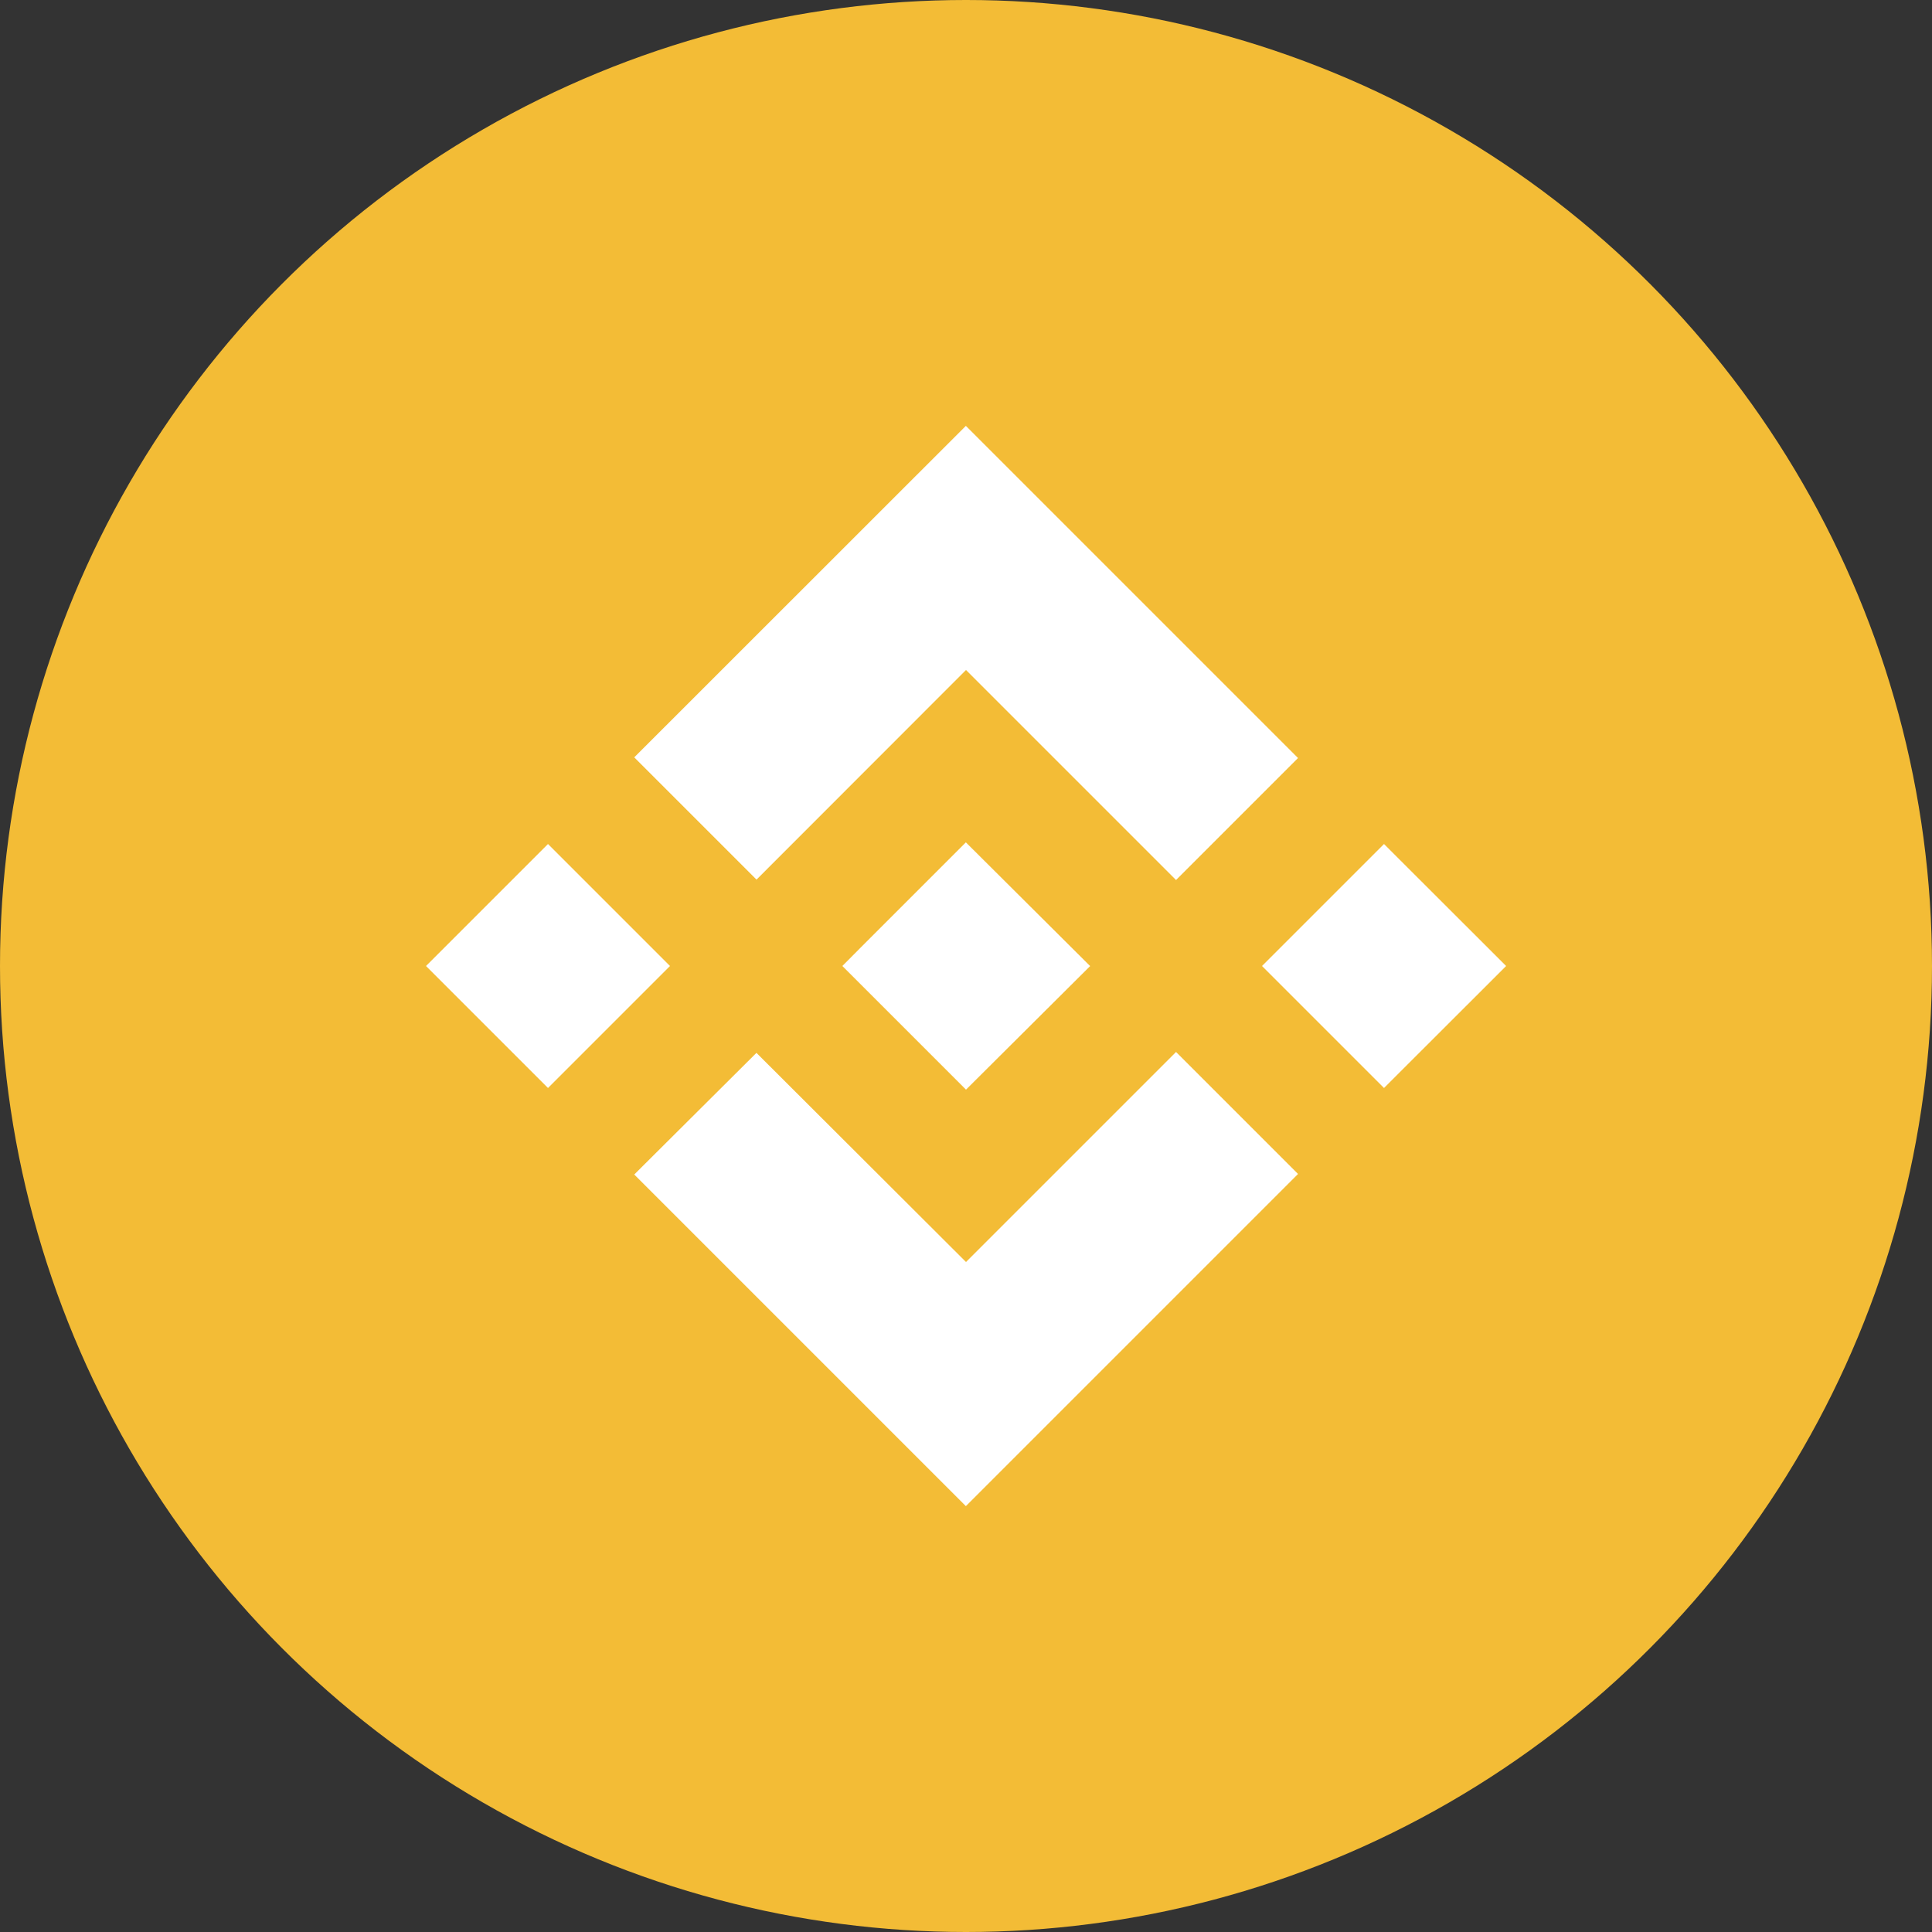
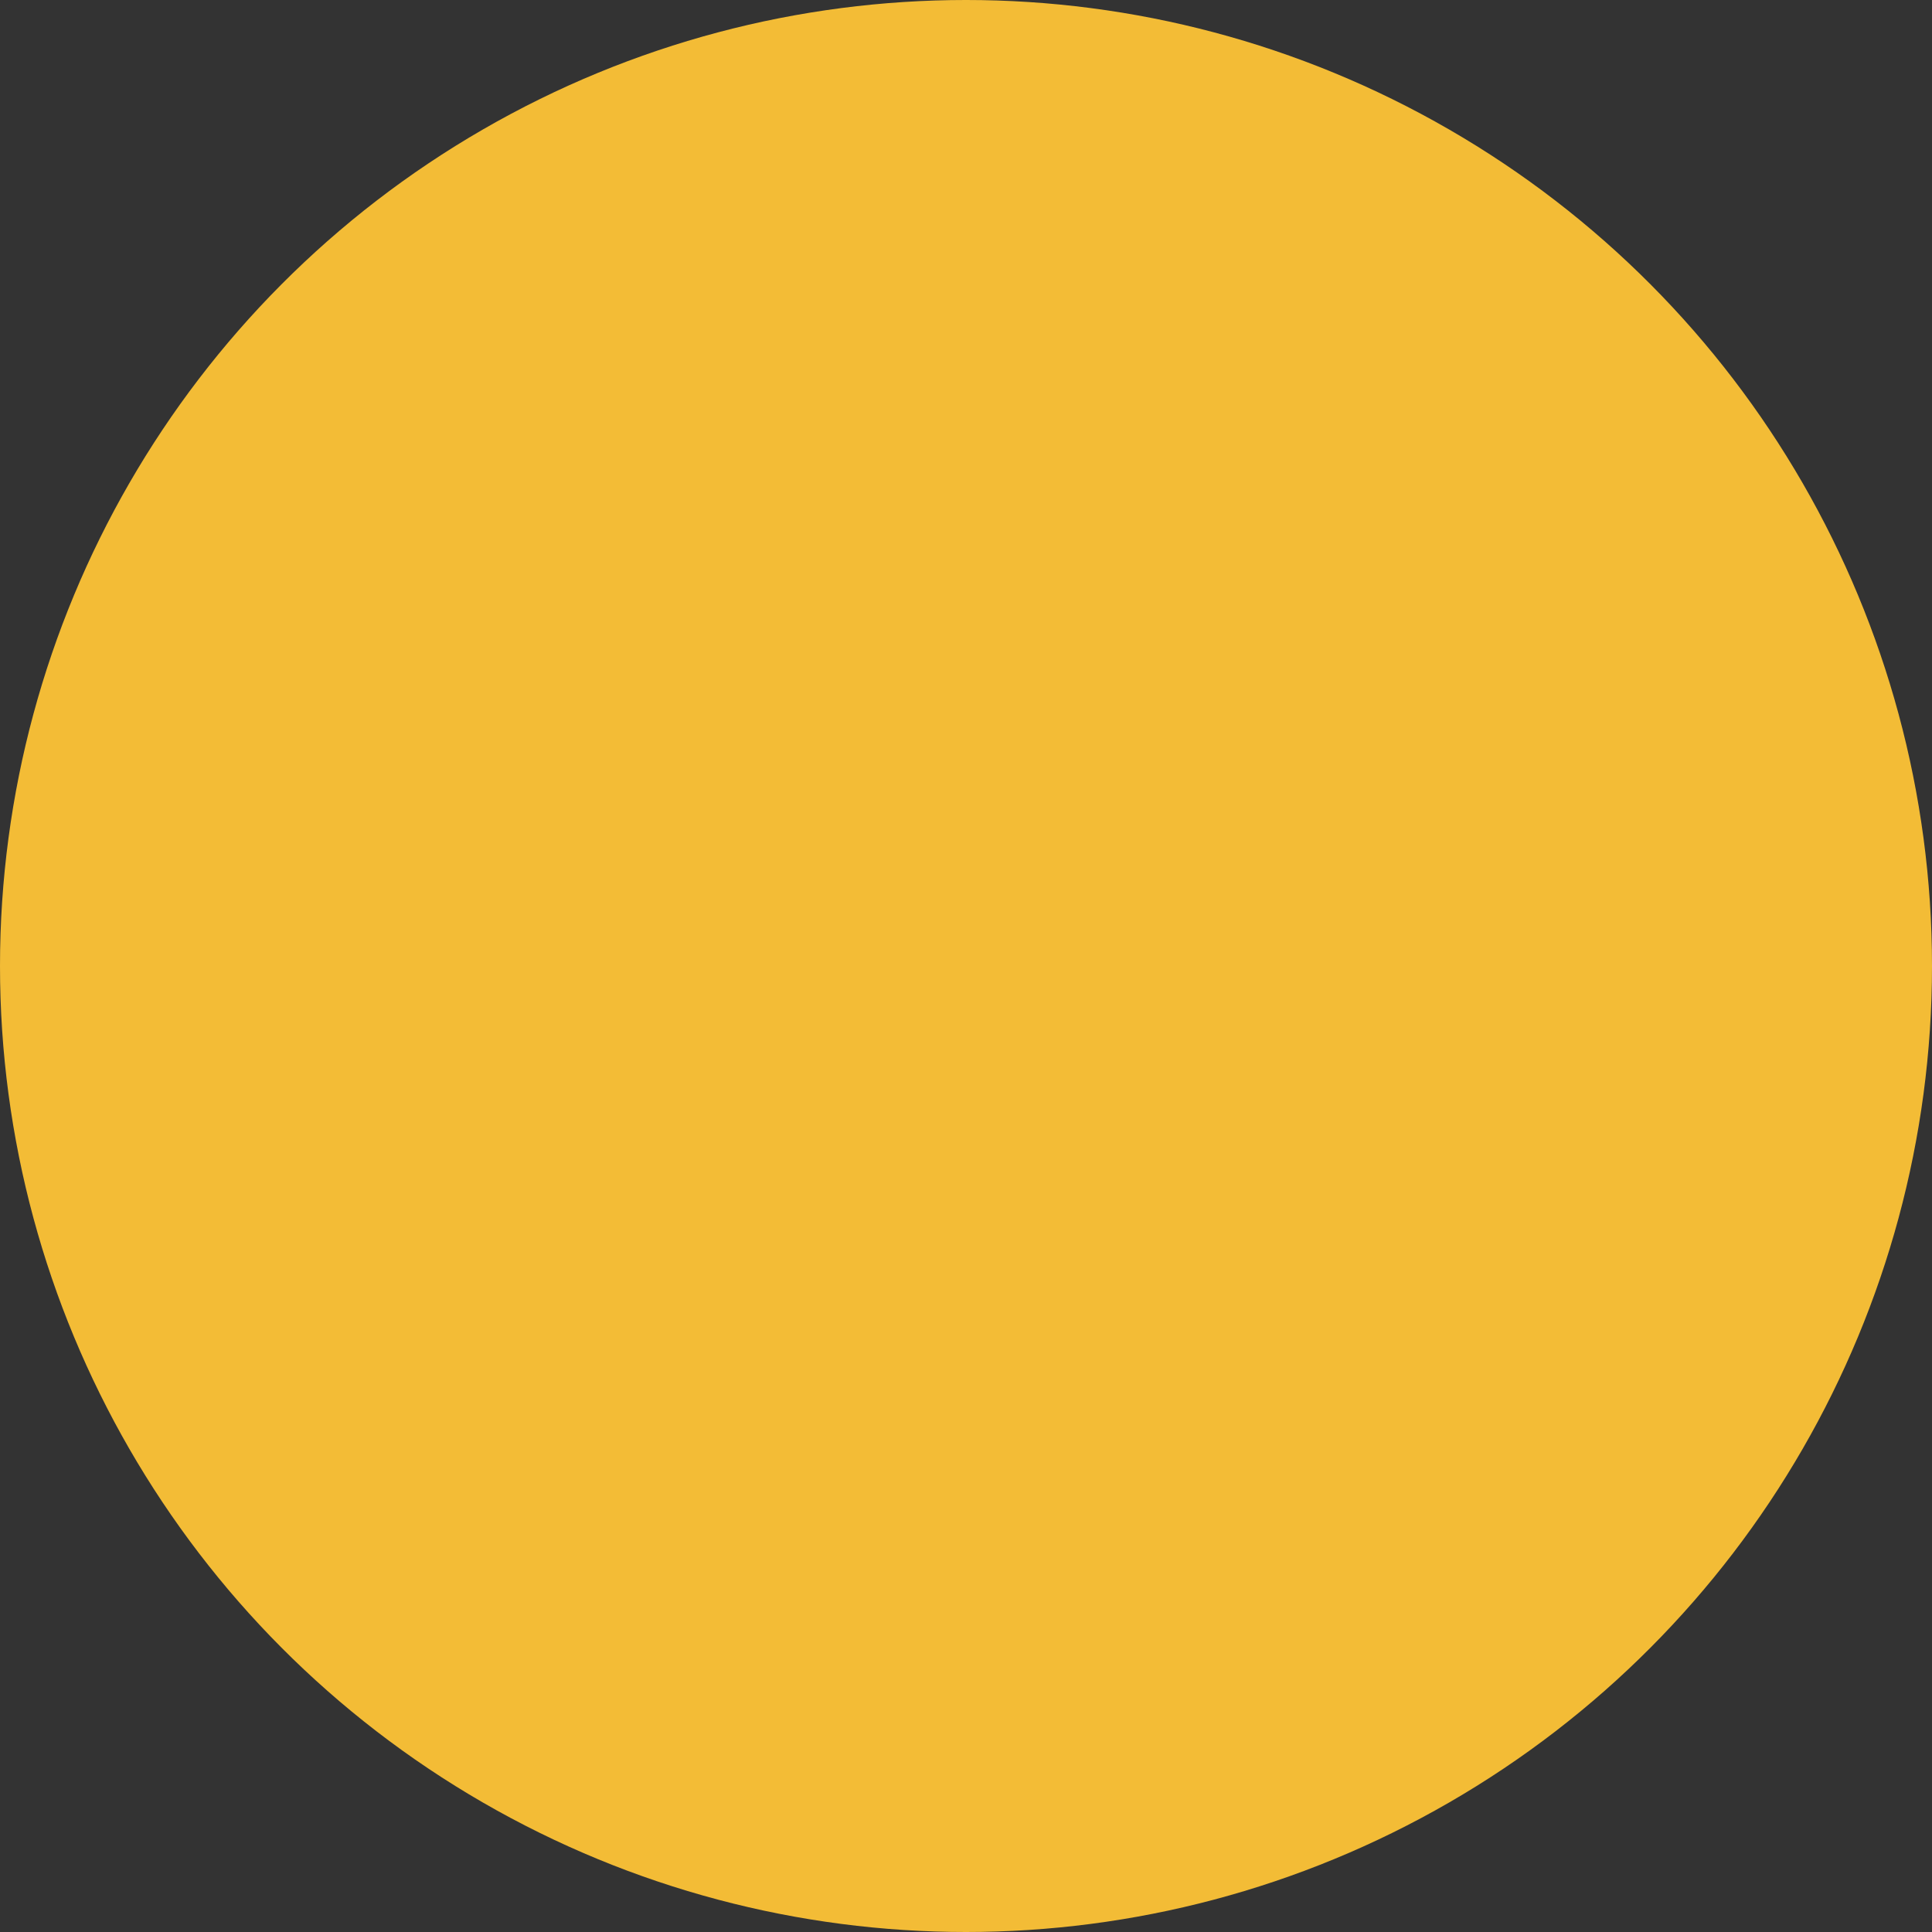
<svg xmlns="http://www.w3.org/2000/svg" id="Layer_2" data-name="Layer 2" viewBox="0 0 140 140">
  <rect x="0" y="0" width="140" height="140" fill="#333333" stroke="none" />
  <defs>
    <style>
      .cls-1 {
        fill: #f3bc36;
      }

      .cls-2 {
        fill: #fff;
        fill-rule: evenodd;
      }
    </style>
  </defs>
  <g id="Layer_1-2" data-name="Layer 1">
    <g id="Layer_2-2" data-name="Layer 2">
      <g id="Flat_Color" data-name="Flat Color">
        <g id="Binance_BNB_" data-name="Binance BNB ">
          <circle class="cls-1" cx="70" cy="70" r="70" />
-           <path class="cls-2" d="M54.82,63.74l15.18-15.19,15.22,15.22,8.84-8.84-24.07-24.07-24.03,24.02,8.85,8.85ZM30.87,70l8.84-8.84,8.84,8.84-8.84,8.84-8.84-8.84ZM54.82,76.3l15.18,15.15,15.22-15.22,8.84,8.84-24.07,24.07-24.03-24.03,8.85-8.81ZM91.45,70l8.84-8.84,8.85,8.84-8.85,8.84-8.84-8.84ZM79,70l-9,8.96-8.96-8.96,1.56-1.57.78-.78,6.61-6.61,9,8.96Z" />
        </g>
      </g>
    </g>
  </g>
</svg>